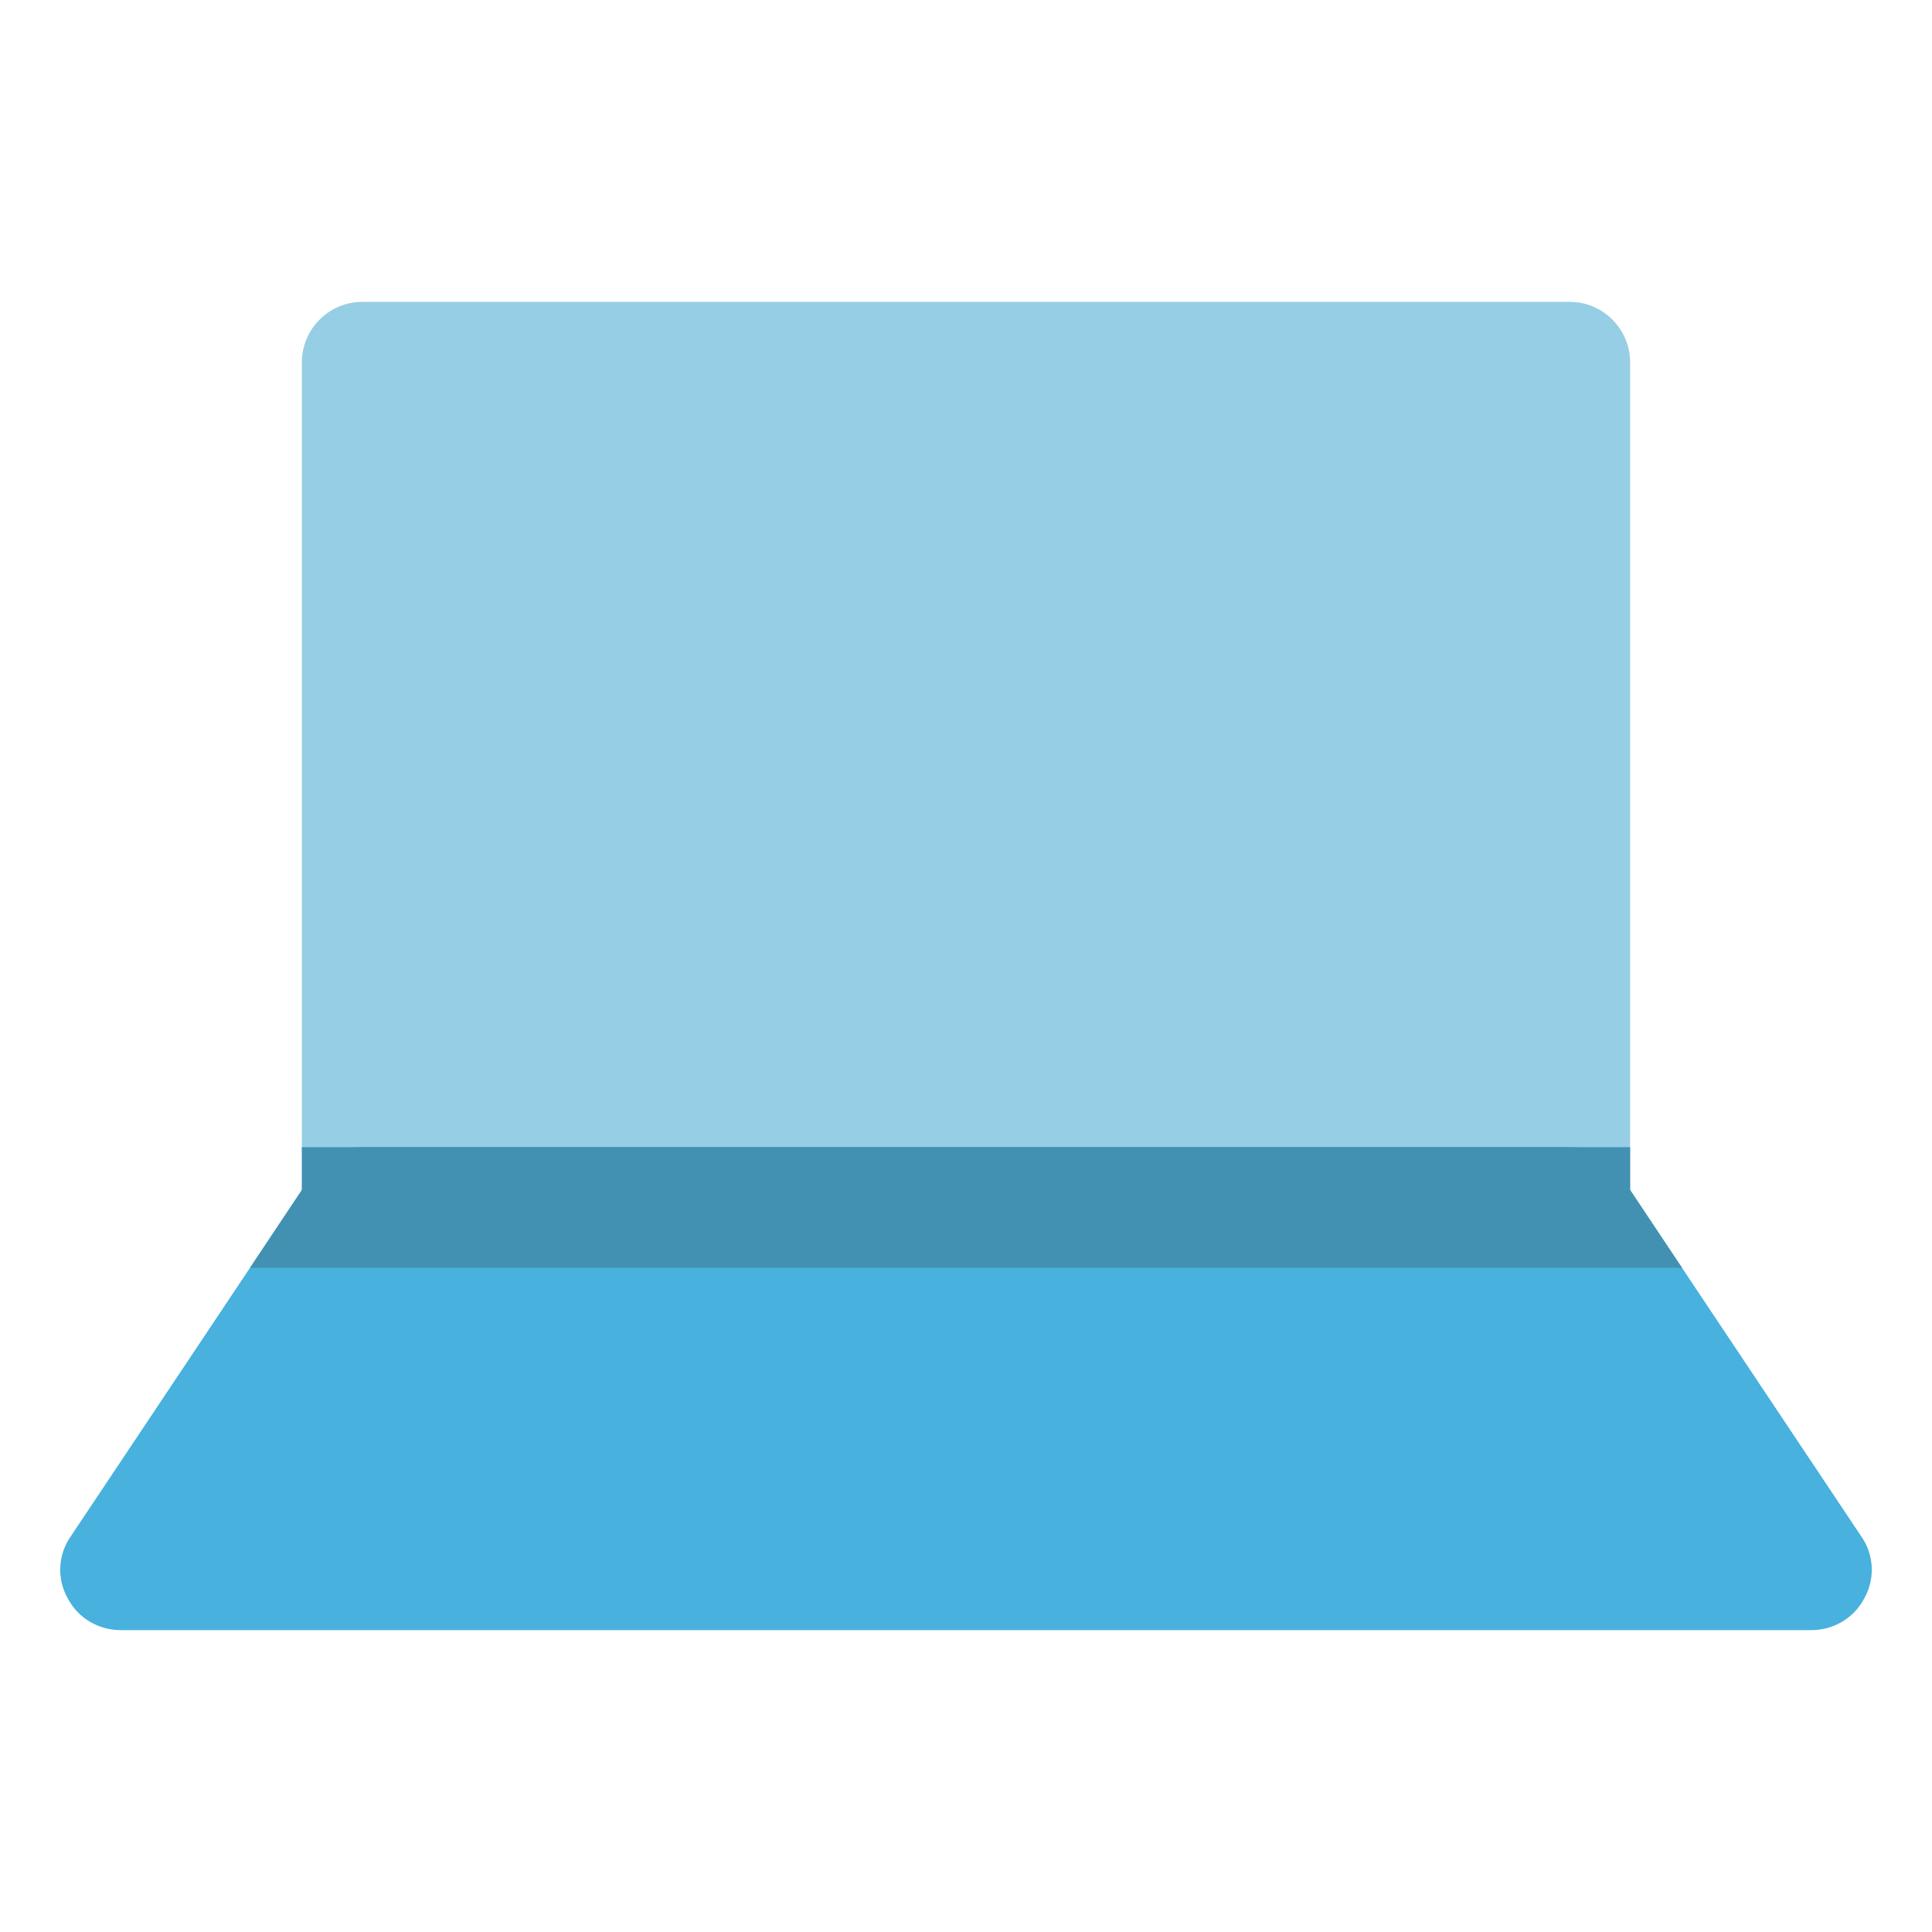
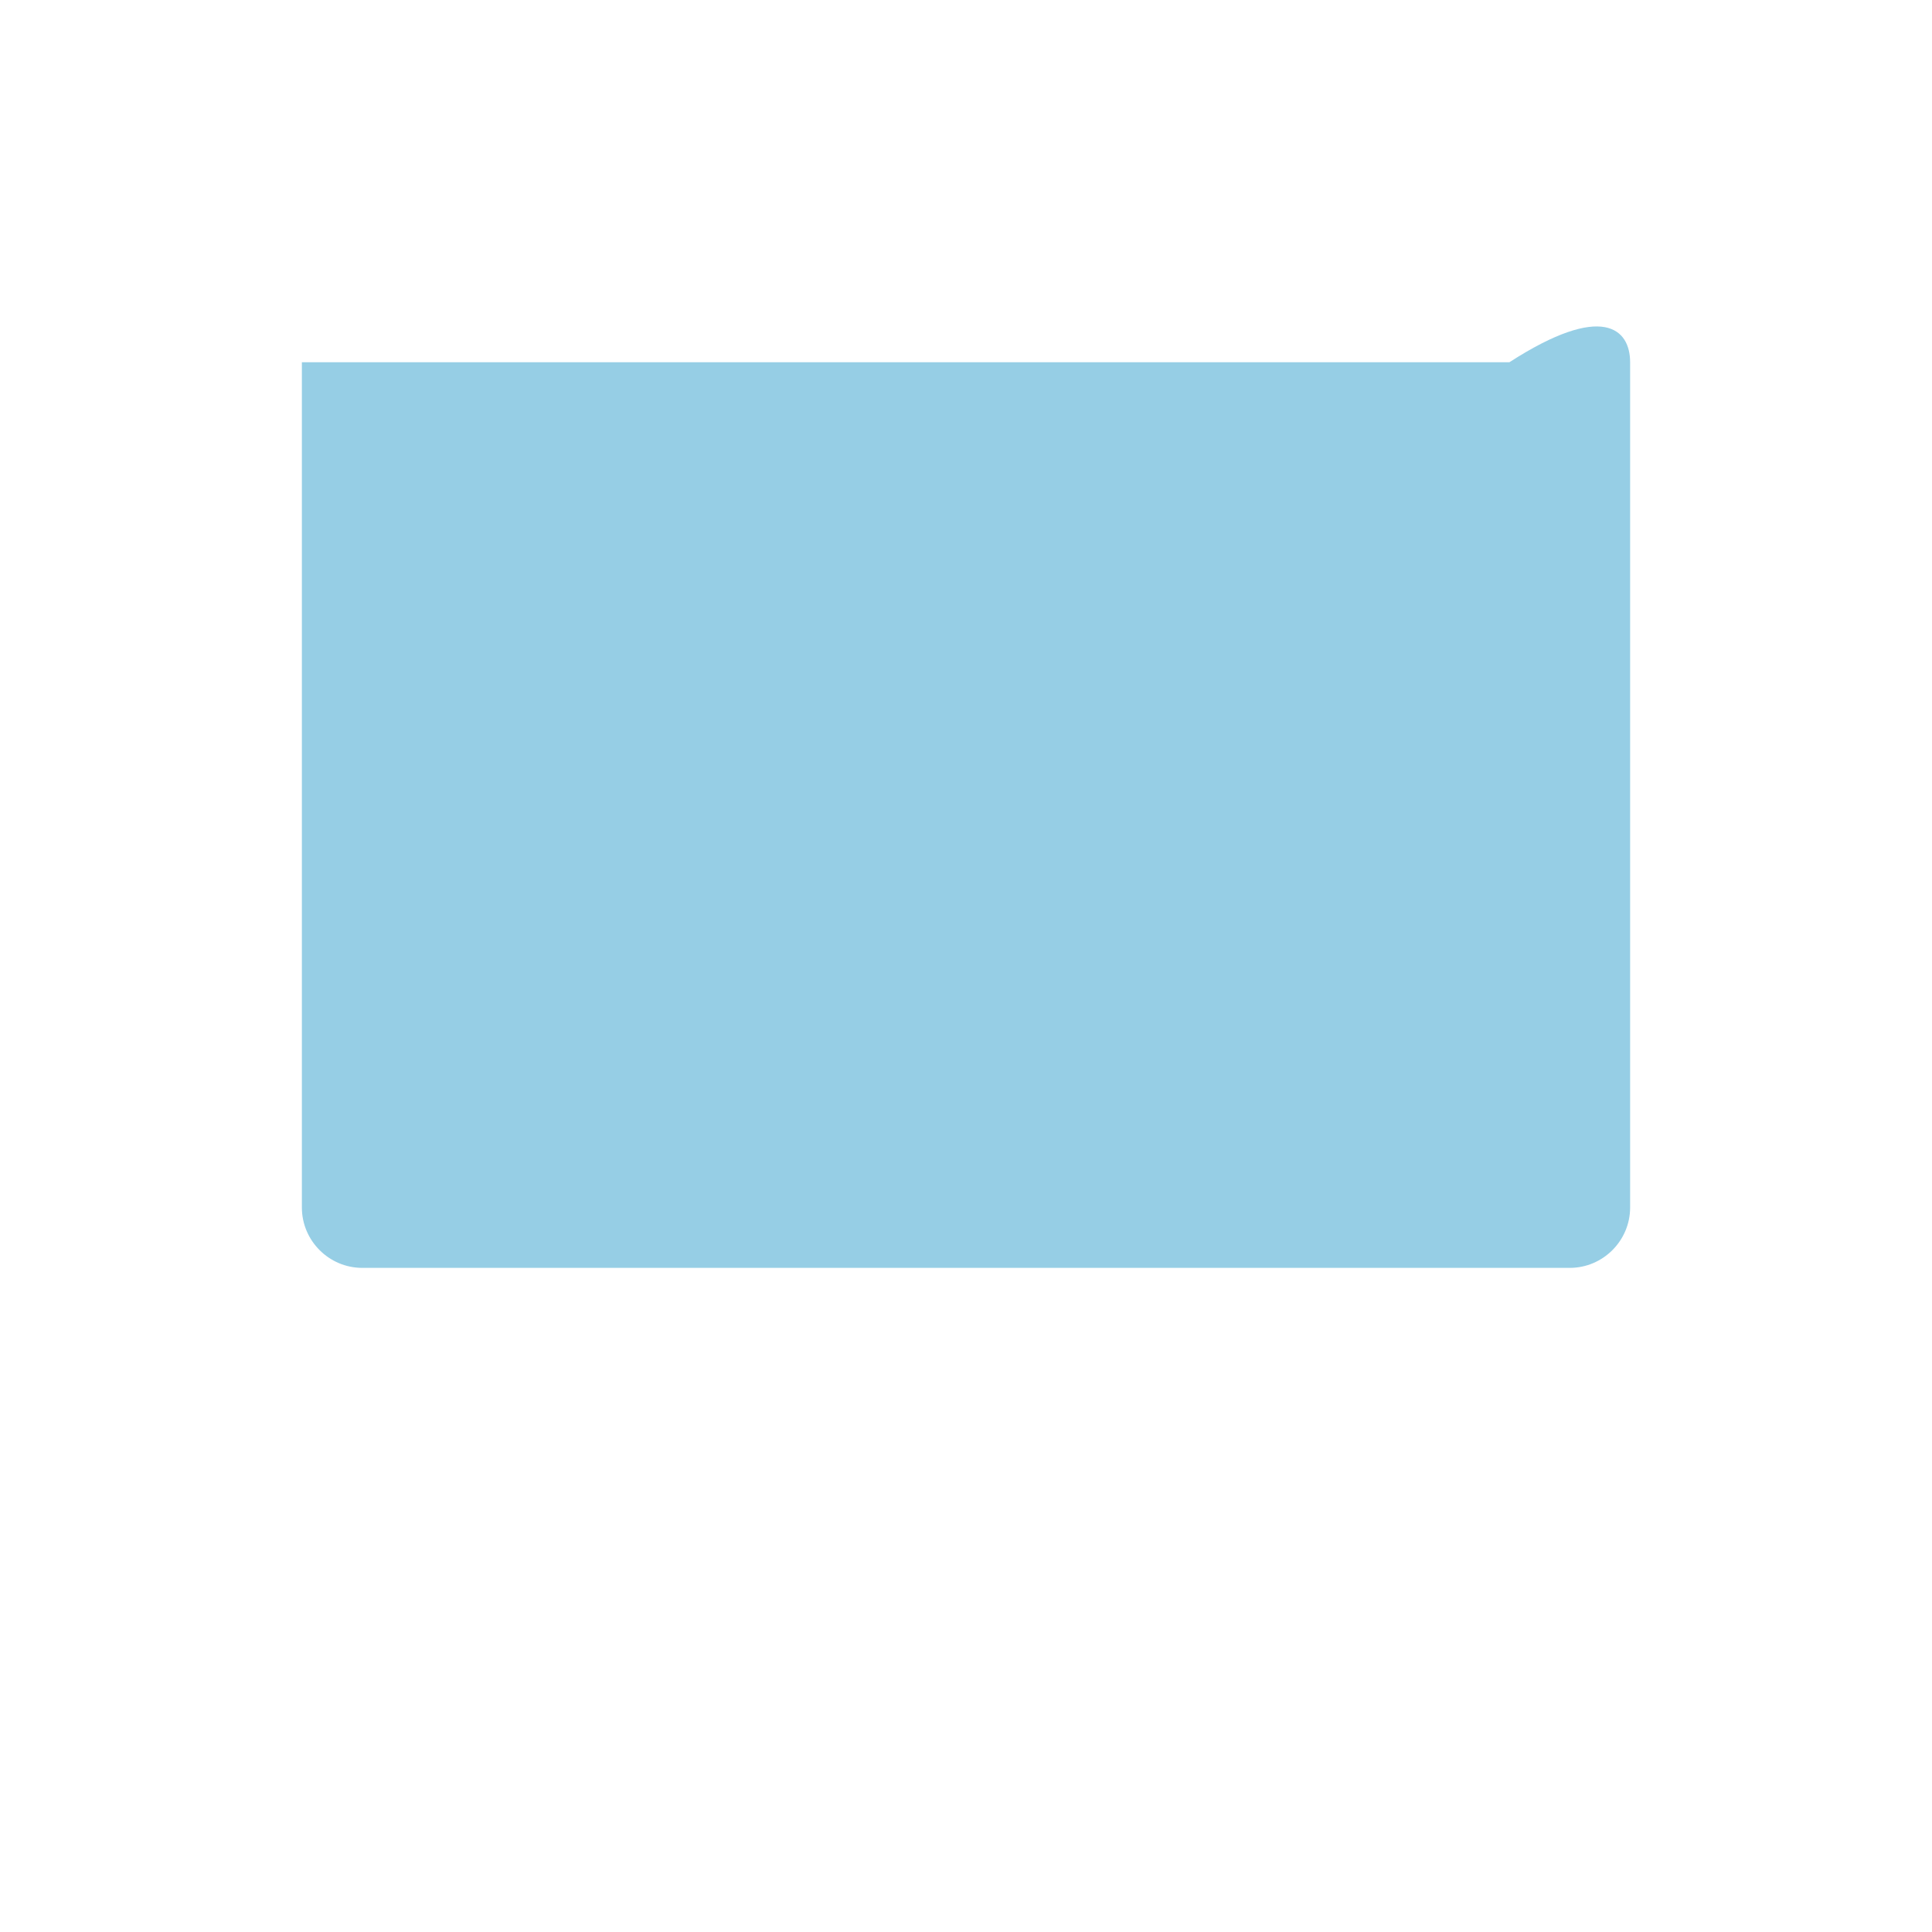
<svg xmlns="http://www.w3.org/2000/svg" width="800px" height="800px" viewBox="0 0 32 32" enable-background="new 0 0 32 32" version="1.1" xml:space="preserve">
  <g id="Layer_2" />
  <g id="Layer_3" />
  <g id="Layer_4" />
  <g id="Layer_5" />
  <g id="Layer_6">
    <g>
-       <path d="M27,6v14c0,0.55-0.45,1-1,1H6c-0.55,0-1-0.45-1-1V6c0-0.55,0.45-1,1-1h20C26.55,5,27,5.45,27,6z" fill="#96CEE5" />
+       <path d="M27,6v14c0,0.55-0.45,1-1,1H6c-0.55,0-1-0.45-1-1V6h20C26.55,5,27,5.45,27,6z" fill="#96CEE5" />
    </g>
    <g>
-       <path d="M30.88,26.47C30.71,26.8,30.37,27,30,27H2c-0.37,0-0.71-0.2-0.88-0.53c-0.18-0.32-0.16-0.72,0.05-1.02    L4.14,21L5,19.71L5.17,19.45C5.35,19.17,5.67,19,6,19h20c0.33,0,0.65,0.17,0.83,0.45L27,19.71L27.86,21l2.97,4.45    C31.04,25.75,31.06,26.15,30.88,26.47z" fill="#48B1DD" />
-     </g>
+       </g>
    <g>
-       <polygon fill="#4391B2" points="27.86,21 4.14,21 5,19.71 5,19 27,19 27,19.71   " />
-     </g>
+       </g>
  </g>
  <g id="Layer_7" />
  <g id="Layer_8" />
  <g id="Layer_9" />
  <g id="Layer_10" />
  <g id="Layer_11" />
  <g id="Layer_12" />
  <g id="Layer_13" />
  <g id="Layer_14" />
  <g id="Layer_15" />
  <g id="Layer_16" />
  <g id="Layer_17" />
  <g id="Layer_18" />
  <g id="Layer_19" />
  <g id="Layer_20" />
  <g id="Layer_21" />
  <g id="Layer_22" />
  <g id="Layer_23" />
  <g id="Layer_24" />
  <g id="Layer_25" />
  <g id="Layer_26" />
  <g id="Layer_27" />
  <g id="Layer_28" />
  <g id="Layer_29" />
  <g id="Layer_30" />
  <g id="Layer_31" />
</svg>